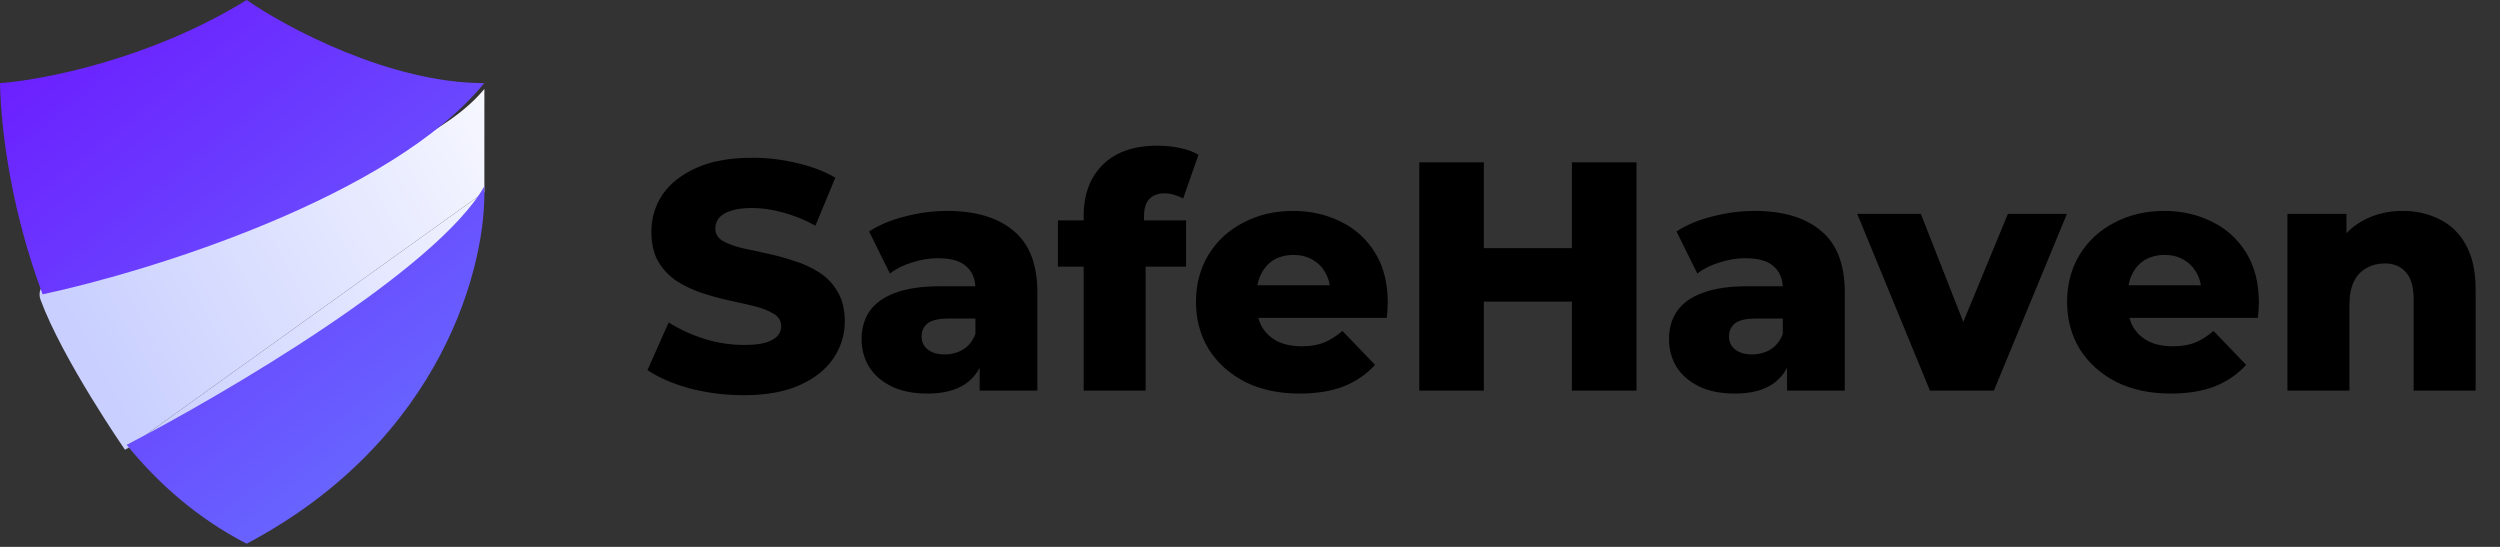
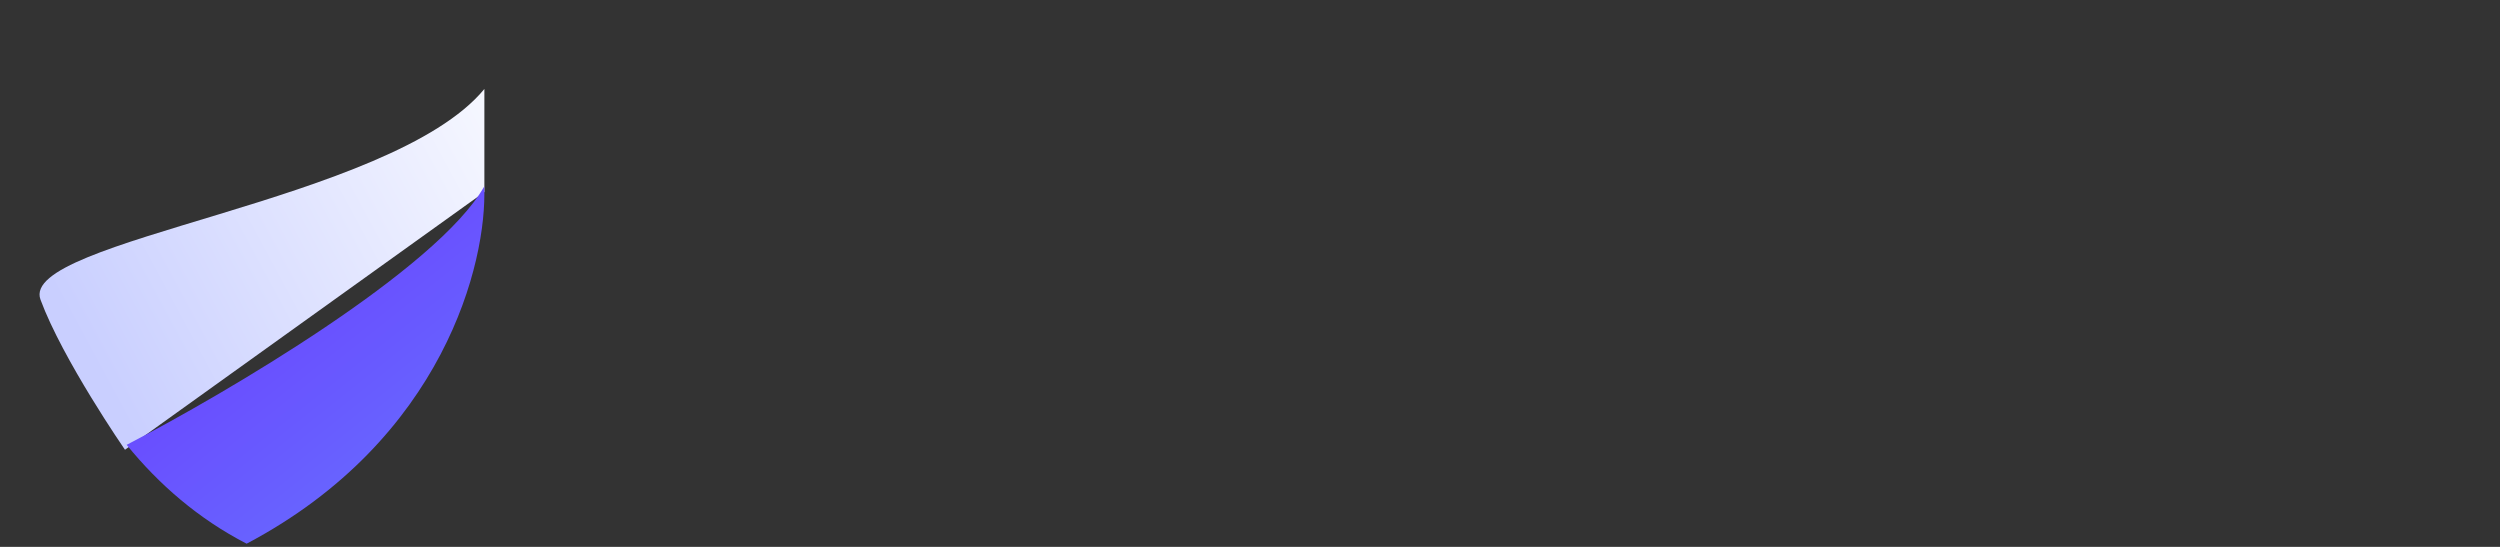
<svg xmlns="http://www.w3.org/2000/svg" width="320" height="70" viewBox="0 0 320 70" fill="none">
  <rect x="0" y="0" width="320" height="70" fill="#333333" stroke="none" />
-   <path d="M95.192 50.584C92.799 50.584 90.489 50.292 88.262 49.708C86.063 49.096 84.268 48.316 82.877 47.37L85.59 41.275C86.898 42.11 88.401 42.806 90.099 43.362C91.825 43.891 93.536 44.155 95.234 44.155C96.375 44.155 97.293 44.058 97.989 43.863C98.685 43.641 99.186 43.362 99.492 43.028C99.826 42.666 99.993 42.249 99.993 41.776C99.993 41.108 99.687 40.579 99.075 40.19C98.462 39.8 97.669 39.48 96.695 39.229C95.721 38.979 94.635 38.728 93.439 38.478C92.27 38.227 91.087 37.907 89.89 37.518C88.721 37.128 87.65 36.627 86.676 36.015C85.702 35.375 84.908 34.554 84.296 33.552C83.684 32.522 83.378 31.228 83.378 29.669C83.378 27.916 83.851 26.329 84.797 24.91C85.771 23.491 87.218 22.35 89.139 21.487C91.059 20.624 93.453 20.193 96.319 20.193C98.24 20.193 100.118 20.415 101.955 20.861C103.82 21.278 105.476 21.904 106.923 22.739L104.376 28.876C102.985 28.125 101.607 27.568 100.243 27.206C98.88 26.817 97.558 26.622 96.278 26.622C95.136 26.622 94.218 26.747 93.522 26.997C92.826 27.22 92.325 27.526 92.019 27.916C91.713 28.305 91.56 28.751 91.56 29.252C91.56 29.892 91.852 30.407 92.437 30.796C93.049 31.158 93.842 31.464 94.816 31.715C95.818 31.938 96.904 32.174 98.073 32.425C99.269 32.675 100.452 32.995 101.621 33.385C102.818 33.746 103.903 34.248 104.877 34.888C105.851 35.5 106.631 36.321 107.215 37.351C107.827 38.353 108.134 39.619 108.134 41.15C108.134 42.847 107.647 44.42 106.672 45.867C105.726 47.286 104.293 48.428 102.373 49.29C100.48 50.153 98.087 50.584 95.192 50.584ZM125.394 50V45.784L124.852 44.74V36.975C124.852 35.722 124.462 34.762 123.683 34.094C122.931 33.399 121.721 33.051 120.051 33.051C118.965 33.051 117.866 33.232 116.753 33.593C115.639 33.927 114.693 34.401 113.914 35.013L111.242 29.628C112.522 28.793 114.053 28.152 115.834 27.707C117.643 27.234 119.438 26.997 121.22 26.997C124.893 26.997 127.732 27.846 129.736 29.544C131.768 31.214 132.784 33.844 132.784 37.434V50H125.394ZM118.715 50.376C116.906 50.376 115.375 50.07 114.123 49.457C112.87 48.845 111.91 48.01 111.242 46.953C110.602 45.895 110.282 44.712 110.282 43.404C110.282 42.012 110.63 40.816 111.326 39.814C112.049 38.784 113.149 38.005 114.624 37.476C116.099 36.919 118.005 36.641 120.343 36.641H125.687V40.774H121.428C120.148 40.774 119.244 40.983 118.715 41.4C118.214 41.818 117.963 42.374 117.963 43.07C117.963 43.766 118.228 44.322 118.757 44.74C119.285 45.157 120.009 45.366 120.927 45.366C121.79 45.366 122.569 45.157 123.265 44.74C123.989 44.295 124.518 43.627 124.852 42.736L125.937 45.658C125.52 47.217 124.699 48.4 123.474 49.207C122.277 49.986 120.691 50.376 118.715 50.376ZM138.709 50V27.624C138.709 24.896 139.516 22.725 141.13 21.111C142.772 19.469 145.11 18.648 148.144 18.648C149.118 18.648 150.078 18.745 151.024 18.94C151.97 19.135 152.764 19.427 153.404 19.817L151.442 25.411C151.108 25.216 150.732 25.063 150.314 24.952C149.897 24.813 149.479 24.743 149.062 24.743C148.227 24.743 147.573 24.994 147.1 25.494C146.655 25.968 146.432 26.705 146.432 27.707V29.335L146.641 32.633V50H138.709ZM135.411 34.136V28.208H151.817V34.136H135.411ZM166.362 50.376C163.69 50.376 161.352 49.875 159.348 48.873C157.372 47.843 155.827 46.452 154.714 44.698C153.629 42.917 153.086 40.899 153.086 38.645C153.086 36.391 153.615 34.387 154.672 32.633C155.758 30.852 157.247 29.474 159.139 28.5C161.032 27.498 163.161 26.997 165.527 26.997C167.753 26.997 169.785 27.457 171.622 28.375C173.459 29.266 174.92 30.588 176.005 32.341C177.091 34.094 177.633 36.224 177.633 38.728C177.633 39.007 177.619 39.327 177.591 39.688C177.564 40.05 177.536 40.384 177.508 40.69H159.599V36.516H173.292L170.286 37.685C170.314 36.655 170.119 35.764 169.701 35.013C169.312 34.261 168.755 33.677 168.031 33.26C167.336 32.842 166.515 32.633 165.568 32.633C164.622 32.633 163.787 32.842 163.064 33.26C162.368 33.677 161.825 34.275 161.435 35.055C161.046 35.806 160.851 36.697 160.851 37.726V38.937C160.851 40.05 161.074 41.011 161.519 41.818C161.992 42.625 162.66 43.251 163.523 43.696C164.386 44.114 165.415 44.322 166.612 44.322C167.725 44.322 168.672 44.169 169.451 43.863C170.258 43.529 171.051 43.028 171.83 42.36L176.005 46.702C174.92 47.899 173.584 48.817 171.997 49.457C170.411 50.07 168.532 50.376 166.362 50.376ZM201.204 20.777H209.47V50H201.204V20.777ZM189.932 50H181.666V20.777H189.932V50ZM201.788 38.603H189.347V31.757H201.788V38.603ZM228.743 50V45.784L228.2 44.74V36.975C228.2 35.722 227.81 34.762 227.031 34.094C226.28 33.399 225.069 33.051 223.399 33.051C222.314 33.051 221.214 33.232 220.101 33.593C218.988 33.927 218.041 34.401 217.262 35.013L214.59 29.628C215.871 28.793 217.401 28.152 219.183 27.707C220.992 27.234 222.787 26.997 224.568 26.997C228.242 26.997 231.08 27.846 233.084 29.544C235.116 31.214 236.132 33.844 236.132 37.434V50H228.743ZM222.063 50.376C220.254 50.376 218.723 50.07 217.471 49.457C216.219 48.845 215.258 48.01 214.59 46.953C213.95 45.895 213.63 44.712 213.63 43.404C213.63 42.012 213.978 40.816 214.674 39.814C215.397 38.784 216.497 38.005 217.972 37.476C219.447 36.919 221.353 36.641 223.691 36.641H229.035V40.774H224.777C223.496 40.774 222.592 40.983 222.063 41.4C221.562 41.818 221.312 42.374 221.312 43.07C221.312 43.766 221.576 44.322 222.105 44.74C222.634 45.157 223.357 45.366 224.276 45.366C225.138 45.366 225.918 45.157 226.614 44.74C227.337 44.295 227.866 43.627 228.2 42.736L229.285 45.658C228.868 47.217 228.047 48.4 226.822 49.207C225.626 49.986 224.039 50.376 222.063 50.376ZM247.035 50L237.725 27.373H245.866L253.297 46.285H249.205L257.012 27.373H264.568L255.217 50H247.035ZM277.863 50.376C275.192 50.376 272.854 49.875 270.85 48.873C268.874 47.843 267.329 46.452 266.216 44.698C265.131 42.917 264.588 40.899 264.588 38.645C264.588 36.391 265.117 34.387 266.174 32.633C267.26 30.852 268.749 29.474 270.641 28.5C272.534 27.498 274.663 26.997 277.029 26.997C279.255 26.997 281.287 27.457 283.124 28.375C284.96 29.266 286.422 30.588 287.507 32.341C288.592 34.094 289.135 36.224 289.135 38.728C289.135 39.007 289.121 39.327 289.093 39.688C289.066 40.05 289.038 40.384 289.01 40.69H271.1V36.516H284.793L281.788 37.685C281.816 36.655 281.621 35.764 281.203 35.013C280.814 34.261 280.257 33.677 279.533 33.26C278.838 32.842 278.017 32.633 277.07 32.633C276.124 32.633 275.289 32.842 274.565 33.26C273.87 33.677 273.327 34.275 272.937 35.055C272.548 35.806 272.353 36.697 272.353 37.726V38.937C272.353 40.05 272.576 41.011 273.021 41.818C273.494 42.625 274.162 43.251 275.025 43.696C275.887 44.114 276.917 44.322 278.114 44.322C279.227 44.322 280.173 44.169 280.953 43.863C281.76 43.529 282.553 43.028 283.332 42.36L287.507 46.702C286.422 47.899 285.086 48.817 283.499 49.457C281.913 50.07 280.034 50.376 277.863 50.376ZM307.529 26.997C309.282 26.997 310.869 27.359 312.288 28.083C313.708 28.779 314.821 29.864 315.628 31.339C316.463 32.814 316.88 34.721 316.88 37.058V50H308.948V38.353C308.948 36.738 308.614 35.569 307.946 34.846C307.306 34.094 306.402 33.719 305.233 33.719C304.398 33.719 303.633 33.913 302.937 34.303C302.241 34.665 301.698 35.236 301.309 36.015C300.919 36.794 300.724 37.81 300.724 39.062V50H292.792V27.373H300.348V33.802L298.887 31.924C299.75 30.282 300.933 29.057 302.436 28.25C303.939 27.415 305.636 26.997 307.529 26.997Z" fill="black" />
  <path d="M5.182 38.352C8.014 46.023 15.996 57.571 15.996 57.571L62 24.583V11.388C50.122 25.845 2.35 30.681 5.182 38.352Z" fill="url(#paint0_linear_901_986)" />
-   <path d="M62 24.583L15.996 57.571C26.218 52.292 55.168 36.138 62 24.583Z" fill="url(#paint1_linear_901_986)" />
-   <path d="M31.57 0C19.29 7.592 5.406 10.257 0 10.64C0.132 17.177 1.593 27.341 5.455 37.672C19.374 34.7 50.164 25.134 61.982 10.64C49.933 10.64 36.687 3.547 31.57 0Z" fill="url(#paint2_linear_901_986)" />
  <path d="M31.57 69.592C25.378 66.402 20.32 61.988 16.214 56.939C28.959 50.325 55.957 34.451 61.982 23.868C62.368 33.55 56.826 56.249 31.57 69.592Z" fill="url(#paint3_linear_901_986)" />
  <defs>
    <linearGradient id="paint0_linear_901_986" x1="13.286" y1="49.031" x2="70.225" y2="18.347" gradientUnits="userSpaceOnUse">
      <stop stop-color="#C9CFFF" />
      <stop offset="1" stop-color="#F9FAFF" />
    </linearGradient>
    <linearGradient id="paint1_linear_901_986" x1="13.286" y1="49.031" x2="70.225" y2="18.347" gradientUnits="userSpaceOnUse">
      <stop stop-color="#C9CFFF" />
      <stop offset="1" stop-color="#F9FAFF" />
    </linearGradient>
    <linearGradient id="paint2_linear_901_986" x1="4.634" y1="2.301" x2="57.464" y2="68.523" gradientUnits="userSpaceOnUse">
      <stop stop-color="#6C1CFF" />
      <stop offset="1" stop-color="#6771FF" />
    </linearGradient>
    <linearGradient id="paint3_linear_901_986" x1="4.634" y1="2.301" x2="57.464" y2="68.523" gradientUnits="userSpaceOnUse">
      <stop stop-color="#6C1CFF" />
      <stop offset="1" stop-color="#6771FF" />
    </linearGradient>
  </defs>
</svg>